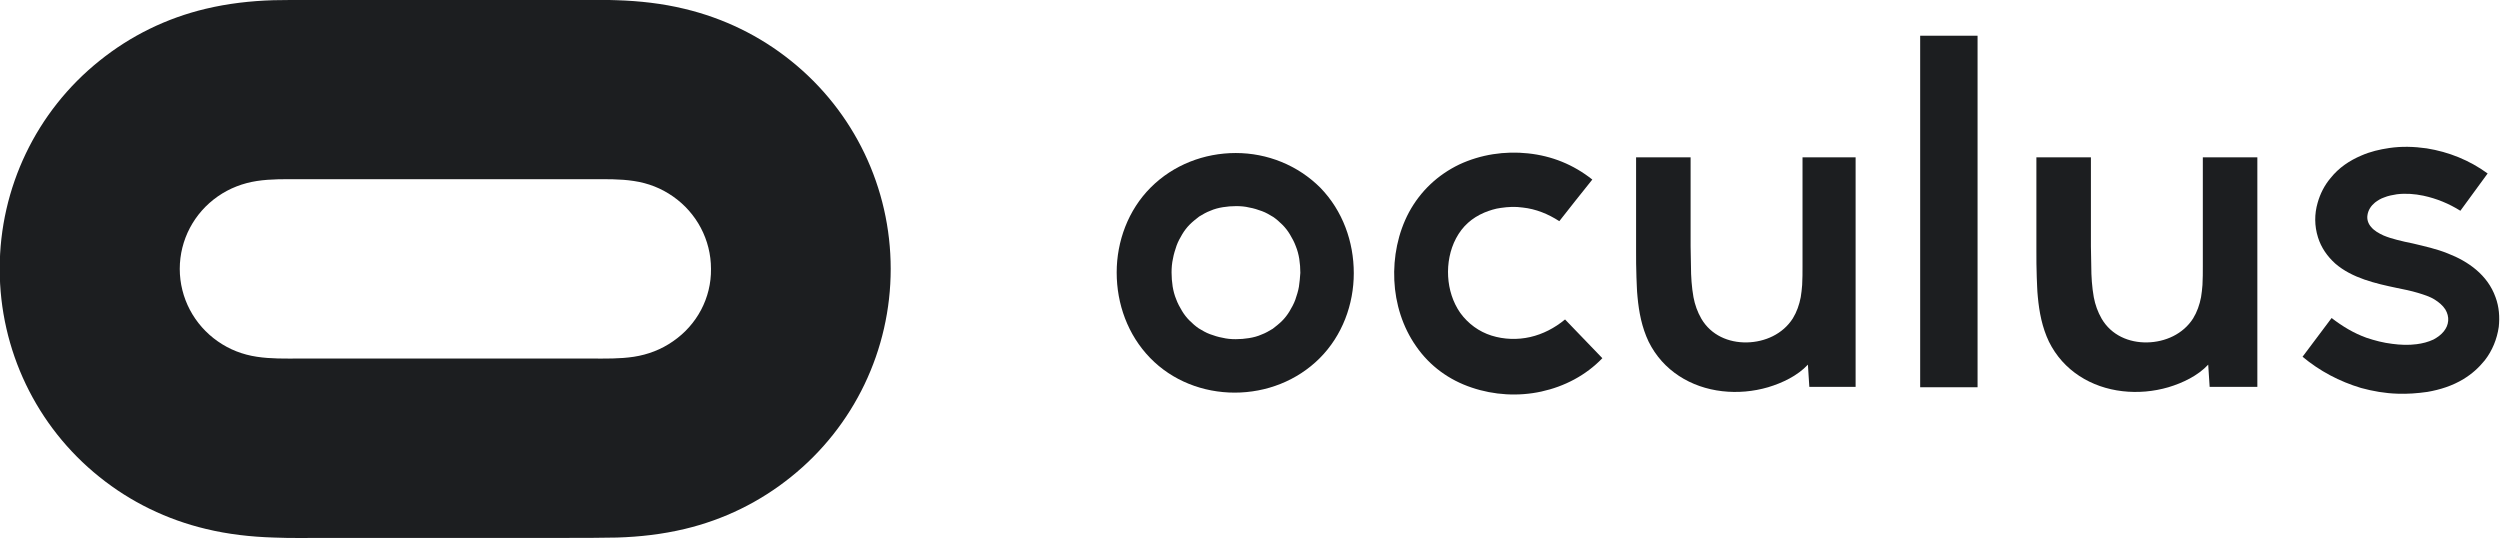
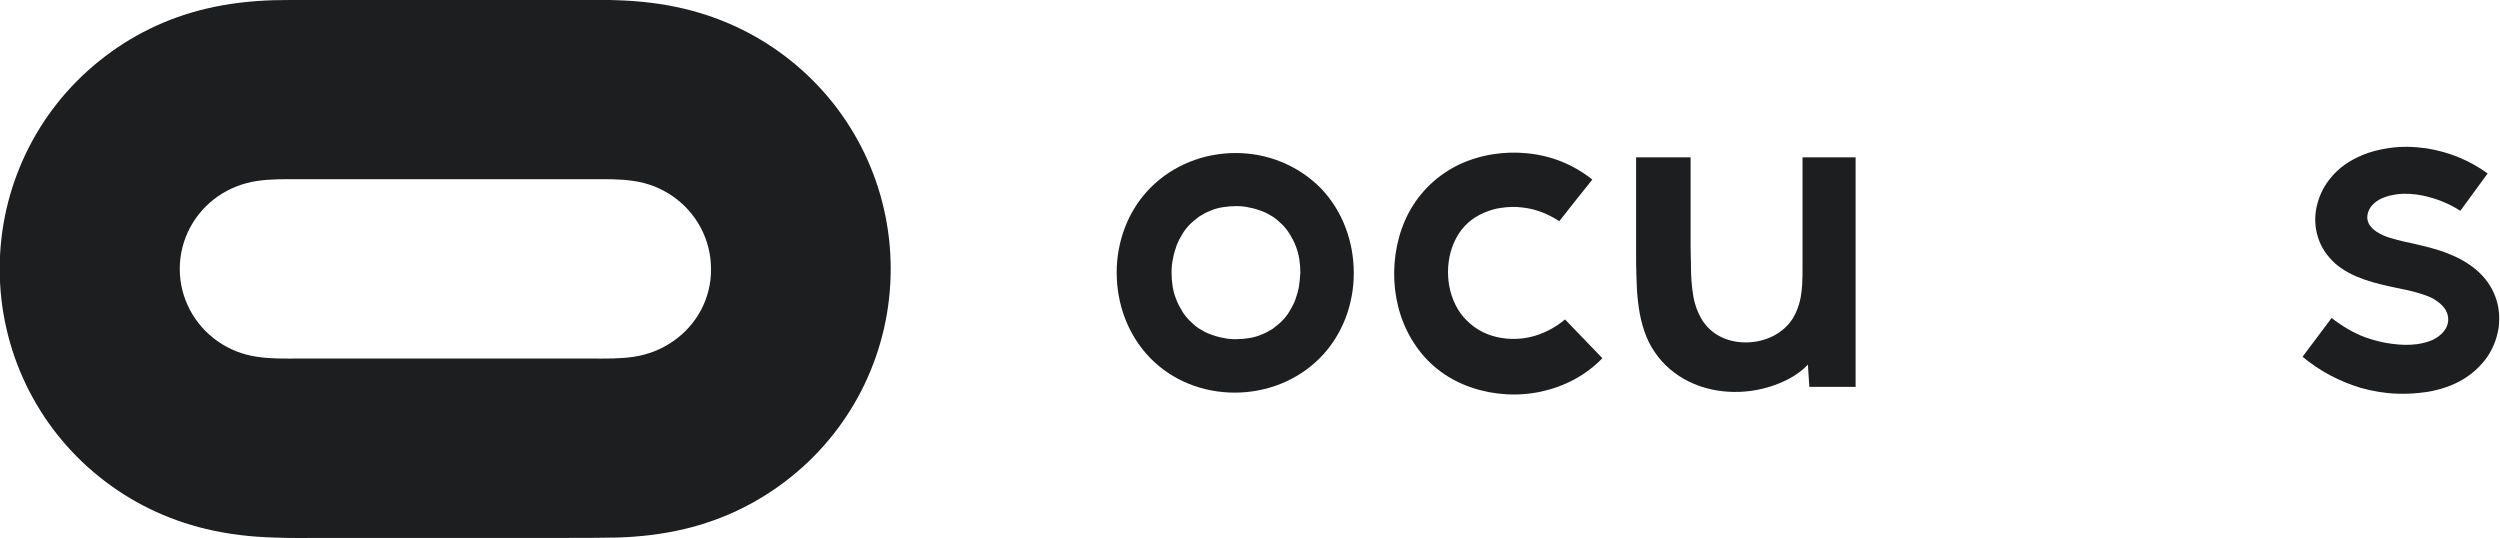
<svg xmlns="http://www.w3.org/2000/svg" viewBox="0 0 986.2 212.38" id="Horizontal" width="986.2" height="212.38" version="1.1" xml:space="preserve">
  <style type="text/css" id="style39">
	.st0{fill:#1C1E20;}
</style>
  <g transform="matrix(1.415,0,0,1.415,-865.536,-658.033)" fill="#1c1e20" id="g55">
-     <path class="st0" d="m 956.2,507.7 c -8.8,0 -17.4,3.3 -23.7,9.6 -6.3,6.3 -9.5,15 -9.5,23.7 0,8.8 3.1,17.4 9.3,23.8 6.2,6.4 14.8,9.7 23.6,9.7 8.8,0 17.4,-3.3 23.7,-9.6 6.3,-6.3 9.5,-15 9.5,-23.7 0,-8.8 -3.1,-17.4 -9.3,-23.8 -6.3,-6.3 -14.8,-9.7 -23.6,-9.7 z m 17.6,37.3 c -0.2,1.2 -0.6,2.4 -1,3.6 -0.4,1.1 -1,2.2 -1.6,3.2 -0.6,1 -1.3,1.9 -2.1,2.7 -0.8,0.8 -1.7,1.5 -2.6,2.2 -1,0.6 -2,1.2 -3.1,1.6 -1.1,0.5 -2.3,0.8 -3.5,1 -1.2,0.2 -2.5,0.3 -3.7,0.3 -1.3,0 -2.5,-0.1 -3.7,-0.4 -1.2,-0.2 -2.4,-0.6 -3.5,-1 -1.1,-0.4 -2.1,-1 -3.1,-1.6 -0.9,-0.6 -1.8,-1.4 -2.6,-2.2 -0.8,-0.8 -1.5,-1.7 -2.1,-2.7 -0.6,-1 -1.2,-2.1 -1.6,-3.2 -0.5,-1.2 -0.8,-2.4 -1,-3.6 -0.2,-1.3 -0.3,-2.6 -0.3,-3.9 0,-1.3 0.1,-2.6 0.4,-3.9 0.2,-1.2 0.6,-2.4 1,-3.6 0.4,-1.1 1,-2.2 1.6,-3.2 0.6,-1 1.3,-1.9 2.1,-2.7 0.8,-0.8 1.7,-1.5 2.6,-2.2 1,-0.6 2,-1.2 3.1,-1.6 1.1,-0.5 2.3,-0.8 3.5,-1 1.2,-0.2 2.5,-0.3 3.7,-0.3 1.3,0 2.5,0.1 3.7,0.4 1.2,0.2 2.4,0.6 3.5,1 1.1,0.4 2.1,1 3.1,1.6 0.9,0.6 1.8,1.4 2.6,2.2 0.8,0.8 1.5,1.7 2.1,2.7 0.6,1 1.2,2.1 1.6,3.2 0.5,1.2 0.8,2.4 1,3.6 0.2,1.3 0.3,2.6 0.3,3.9 -0.1,1.4 -0.2,2.6 -0.4,3.9 z" id="path41" />
+     <path class="st0" d="m 956.2,507.7 c -8.8,0 -17.4,3.3 -23.7,9.6 -6.3,6.3 -9.5,15 -9.5,23.7 0,8.8 3.1,17.4 9.3,23.8 6.2,6.4 14.8,9.7 23.6,9.7 8.8,0 17.4,-3.3 23.7,-9.6 6.3,-6.3 9.5,-15 9.5,-23.7 0,-8.8 -3.1,-17.4 -9.3,-23.8 -6.3,-6.3 -14.8,-9.7 -23.6,-9.7 m 17.6,37.3 c -0.2,1.2 -0.6,2.4 -1,3.6 -0.4,1.1 -1,2.2 -1.6,3.2 -0.6,1 -1.3,1.9 -2.1,2.7 -0.8,0.8 -1.7,1.5 -2.6,2.2 -1,0.6 -2,1.2 -3.1,1.6 -1.1,0.5 -2.3,0.8 -3.5,1 -1.2,0.2 -2.5,0.3 -3.7,0.3 -1.3,0 -2.5,-0.1 -3.7,-0.4 -1.2,-0.2 -2.4,-0.6 -3.5,-1 -1.1,-0.4 -2.1,-1 -3.1,-1.6 -0.9,-0.6 -1.8,-1.4 -2.6,-2.2 -0.8,-0.8 -1.5,-1.7 -2.1,-2.7 -0.6,-1 -1.2,-2.1 -1.6,-3.2 -0.5,-1.2 -0.8,-2.4 -1,-3.6 -0.2,-1.3 -0.3,-2.6 -0.3,-3.9 0,-1.3 0.1,-2.6 0.4,-3.9 0.2,-1.2 0.6,-2.4 1,-3.6 0.4,-1.1 1,-2.2 1.6,-3.2 0.6,-1 1.3,-1.9 2.1,-2.7 0.8,-0.8 1.7,-1.5 2.6,-2.2 1,-0.6 2,-1.2 3.1,-1.6 1.1,-0.5 2.3,-0.8 3.5,-1 1.2,-0.2 2.5,-0.3 3.7,-0.3 1.3,0 2.5,0.1 3.7,0.4 1.2,0.2 2.4,0.6 3.5,1 1.1,0.4 2.1,1 3.1,1.6 0.9,0.6 1.8,1.4 2.6,2.2 0.8,0.8 1.5,1.7 2.1,2.7 0.6,1 1.2,2.1 1.6,3.2 0.5,1.2 0.8,2.4 1,3.6 0.2,1.3 0.3,2.6 0.3,3.9 -0.1,1.4 -0.2,2.6 -0.4,3.9 z" id="path41" />
    <path class="st0" d="m 832.2,482 c -8.7,-7 -18.8,-11.9 -29.7,-14.5 -6.2,-1.5 -12.5,-2.2 -18.9,-2.4 -4.7,-0.2 -9.5,-0.1 -14.2,-0.1 h -67.3 c -4.7,0 -9.5,0 -14.2,0.1 -6.4,0.2 -12.6,0.9 -18.9,2.4 -10.9,2.6 -20.9,7.5 -29.6,14.5 -17.6,14.1 -27.8,35.4 -27.8,58 0,22.6 10.2,43.9 27.8,58 8.7,7 18.8,11.9 29.7,14.5 6.2,1.5 12.5,2.2 18.9,2.4 4.7,0.2 9.5,0.1 14.2,0.1 h 67.3 c 4.7,0 9.5,0 14.2,-0.1 6.4,-0.2 12.6,-0.9 18.9,-2.4 10.9,-2.6 20.9,-7.5 29.6,-14.5 17.6,-14.1 27.8,-35.4 27.8,-58 0,-22.6 -10.2,-43.9 -27.8,-58 z m -32.9,78.2 c -3.3,2.3 -7,3.7 -10.9,4.3 -3.9,0.6 -7.9,0.5 -11.8,0.5 h -81.5 c -4,0 -7.9,0.1 -11.8,-0.5 -4,-0.6 -7.6,-2 -10.9,-4.3 -6.6,-4.6 -10.6,-12.1 -10.6,-20.2 0,-8.1 4,-15.6 10.6,-20.2 3.3,-2.3 7,-3.7 10.9,-4.3 3.9,-0.6 7.9,-0.5 11.8,-0.5 h 81.5 c 4,0 7.9,-0.1 11.8,0.5 4,0.6 7.6,2 10.9,4.3 6.6,4.6 10.6,12.1 10.6,20.2 0.1,8.1 -3.9,15.6 -10.6,20.2 z" id="path43" />
-     <path class="st0" d="m 1225.8,539.2 c 0,1.8 0,3.6 -0.1,5.3 -0.1,1.1 -0.2,2.3 -0.4,3.4 -0.4,2.1 -1.1,4.1 -2.2,5.9 -2.8,4.4 -7.8,6.6 -12.8,6.7 -5.1,0.1 -10,-2 -12.7,-6.6 -1.1,-1.9 -1.8,-3.9 -2.2,-6 -0.5,-2.8 -0.7,-5.8 -0.7,-8.6 0,-1.9 -0.1,-3.7 -0.1,-5.6 v -9.6 -15.2 h -15.2 v 25.9 c 0,2.5 0,5 0.1,7.5 0.1,1.8 0.1,3.7 0.3,5.5 0.4,4.3 1.2,8.5 3.1,12.5 4,8.1 11.8,12.8 20.5,13.8 4.3,0.5 8.7,0.1 12.8,-1.1 4,-1.2 8.2,-3.2 11.1,-6.3 0.1,2 0.3,4.2 0.4,6.2 h 13.3 v -64 h -15.2 z" id="path45" />
    <path class="st0" d="m 1307.4,547.9 c -2.2,-6.2 -7.6,-10 -13.3,-12.2 -3.2,-1.3 -6.5,-2 -9.8,-2.8 -1.5,-0.3 -2.9,-0.6 -4.4,-1 -1.2,-0.3 -2.5,-0.7 -3.7,-1.2 -1.3,-0.6 -2.6,-1.3 -3.5,-2.4 -0.8,-0.9 -1.2,-2.1 -1,-3.3 0.2,-1.4 1,-2.6 2.1,-3.5 0.8,-0.6 1.6,-1.1 2.5,-1.4 1.2,-0.5 2.4,-0.7 3.6,-0.9 2.5,-0.3 5,-0.1 7.4,0.4 3.7,0.8 7.1,2.2 10.3,4.2 2.5,-3.5 5.1,-6.9 7.6,-10.4 -5.1,-3.7 -10.8,-6 -17,-7 -3.5,-0.5 -7,-0.6 -10.4,-0.1 -2.7,0.4 -5.3,1 -7.8,2.1 -3.3,1.4 -6.3,3.4 -8.6,6.3 -1.7,2 -2.9,4.4 -3.6,6.9 -0.9,3.1 -0.9,6.4 0.1,9.6 0.9,2.9 2.6,5.3 4.8,7.3 4.7,4.1 11.4,5.6 17.1,6.8 2,0.4 4,0.8 6,1.4 1.6,0.5 3.3,1 4.7,1.9 1.1,0.7 2.2,1.6 2.9,2.7 0.6,1 0.9,2.1 0.8,3.2 -0.1,1.1 -0.5,2 -1.2,2.9 -0.8,1 -1.8,1.7 -2.9,2.3 -1.5,0.7 -3.1,1.1 -4.7,1.3 -2.2,0.3 -4.6,0.2 -6.8,-0.1 -2.5,-0.3 -4.8,-0.9 -7.2,-1.7 -3.6,-1.3 -6.7,-3.2 -9.7,-5.5 -2.7,3.6 -5.4,7.2 -8.1,10.8 4.8,4 10.3,6.9 16.3,8.7 3.3,0.9 6.7,1.5 10.2,1.6 2.8,0.1 5.5,-0.1 8.3,-0.5 3.5,-0.6 7,-1.7 10.1,-3.6 2.3,-1.4 4.2,-3.1 5.9,-5.2 2.1,-2.7 3.4,-5.9 3.9,-9.3 0.3,-2.8 0.1,-5.6 -0.9,-8.3 z" id="path47" />
    <path class="st0" d="m 1038.3,559 c -3.5,0.8 -7.3,0.7 -10.8,-0.4 -3.5,-1.1 -6.5,-3.3 -8.7,-6.3 -2.1,-3 -3.2,-6.6 -3.4,-10.2 -0.2,-3.6 0.5,-7.4 2.2,-10.6 1.8,-3.4 4.4,-5.7 7.9,-7.2 1.5,-0.6 3,-1.1 4.6,-1.3 2.1,-0.3 4,-0.4 6.1,-0.1 3.7,0.4 7.1,1.8 10.2,3.8 3.1,-3.9 6.1,-7.8 9.2,-11.6 -5.3,-4.2 -11.3,-6.6 -17.9,-7.3 -6.5,-0.7 -13.2,0.3 -19.2,3.1 -6,2.9 -10.8,7.4 -14,13.3 -3.1,5.8 -4.4,12.5 -4.1,19 0.3,6.5 2.3,13 6.1,18.4 3.8,5.5 9.2,9.4 15.5,11.5 6.2,2.1 13,2.5 19.4,1.1 6.4,-1.4 12.4,-4.5 17,-9.3 -3.5,-3.6 -6.9,-7.2 -10.4,-10.8 -2.9,2.4 -6.2,4.1 -9.7,4.9 z" id="path49" />
-     <rect class="st0" x="1147" y="475" width="16" height="98" id="rect51" />
    <path class="st0" d="m 1114.2,539.2 c 0,1.8 0,3.6 -0.1,5.3 -0.1,1.1 -0.2,2.3 -0.4,3.4 -0.4,2.1 -1.1,4.1 -2.2,5.9 -2.8,4.4 -7.8,6.6 -12.8,6.7 -5.1,0.1 -10,-2 -12.7,-6.6 -1.1,-1.9 -1.8,-3.9 -2.2,-6 -0.5,-2.8 -0.7,-5.8 -0.7,-8.6 0,-1.9 -0.1,-3.7 -0.1,-5.6 v -9.6 -15.2 h -15.2 v 25.9 c 0,2.5 0,5 0.1,7.5 0.1,1.8 0.1,3.7 0.3,5.5 0.4,4.3 1.2,8.5 3.1,12.5 4,8.1 11.8,12.8 20.5,13.8 4.3,0.5 8.7,0.1 12.8,-1.1 4,-1.2 8.2,-3.2 11.1,-6.3 0.1,2 0.3,4.2 0.4,6.2 h 12.9 v -64 h -14.8 z" id="path53" />
  </g>
</svg>